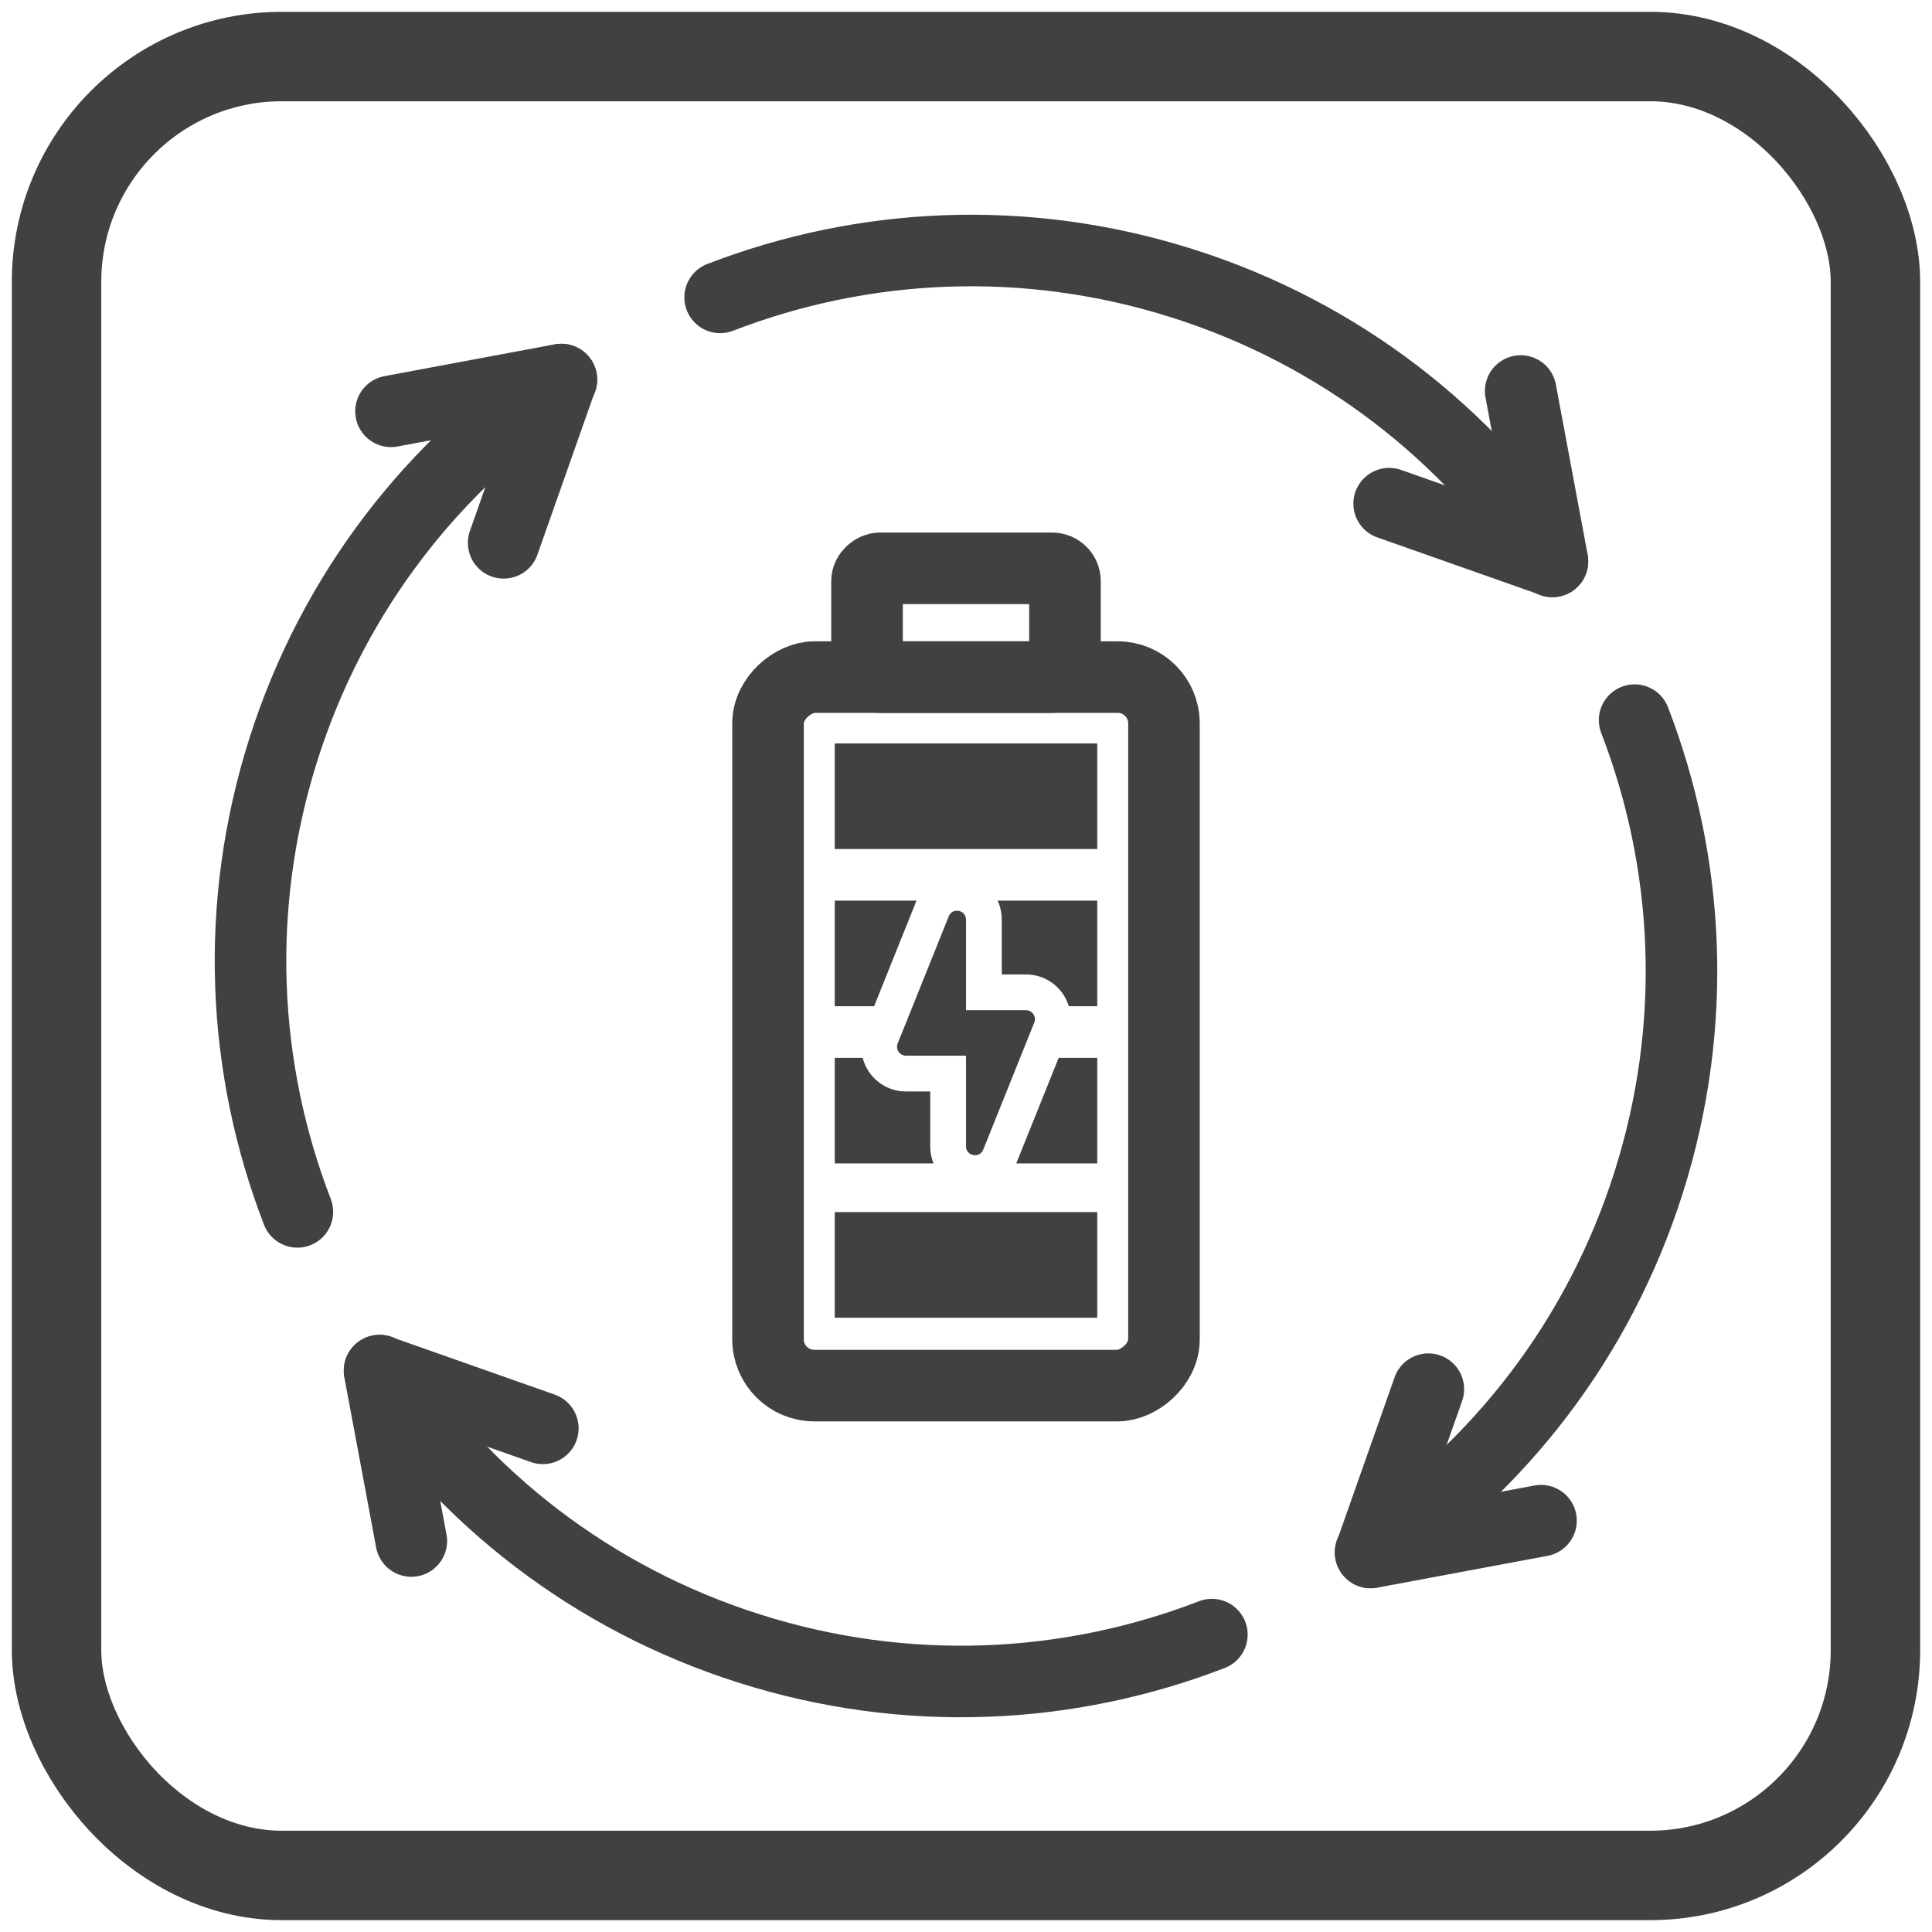
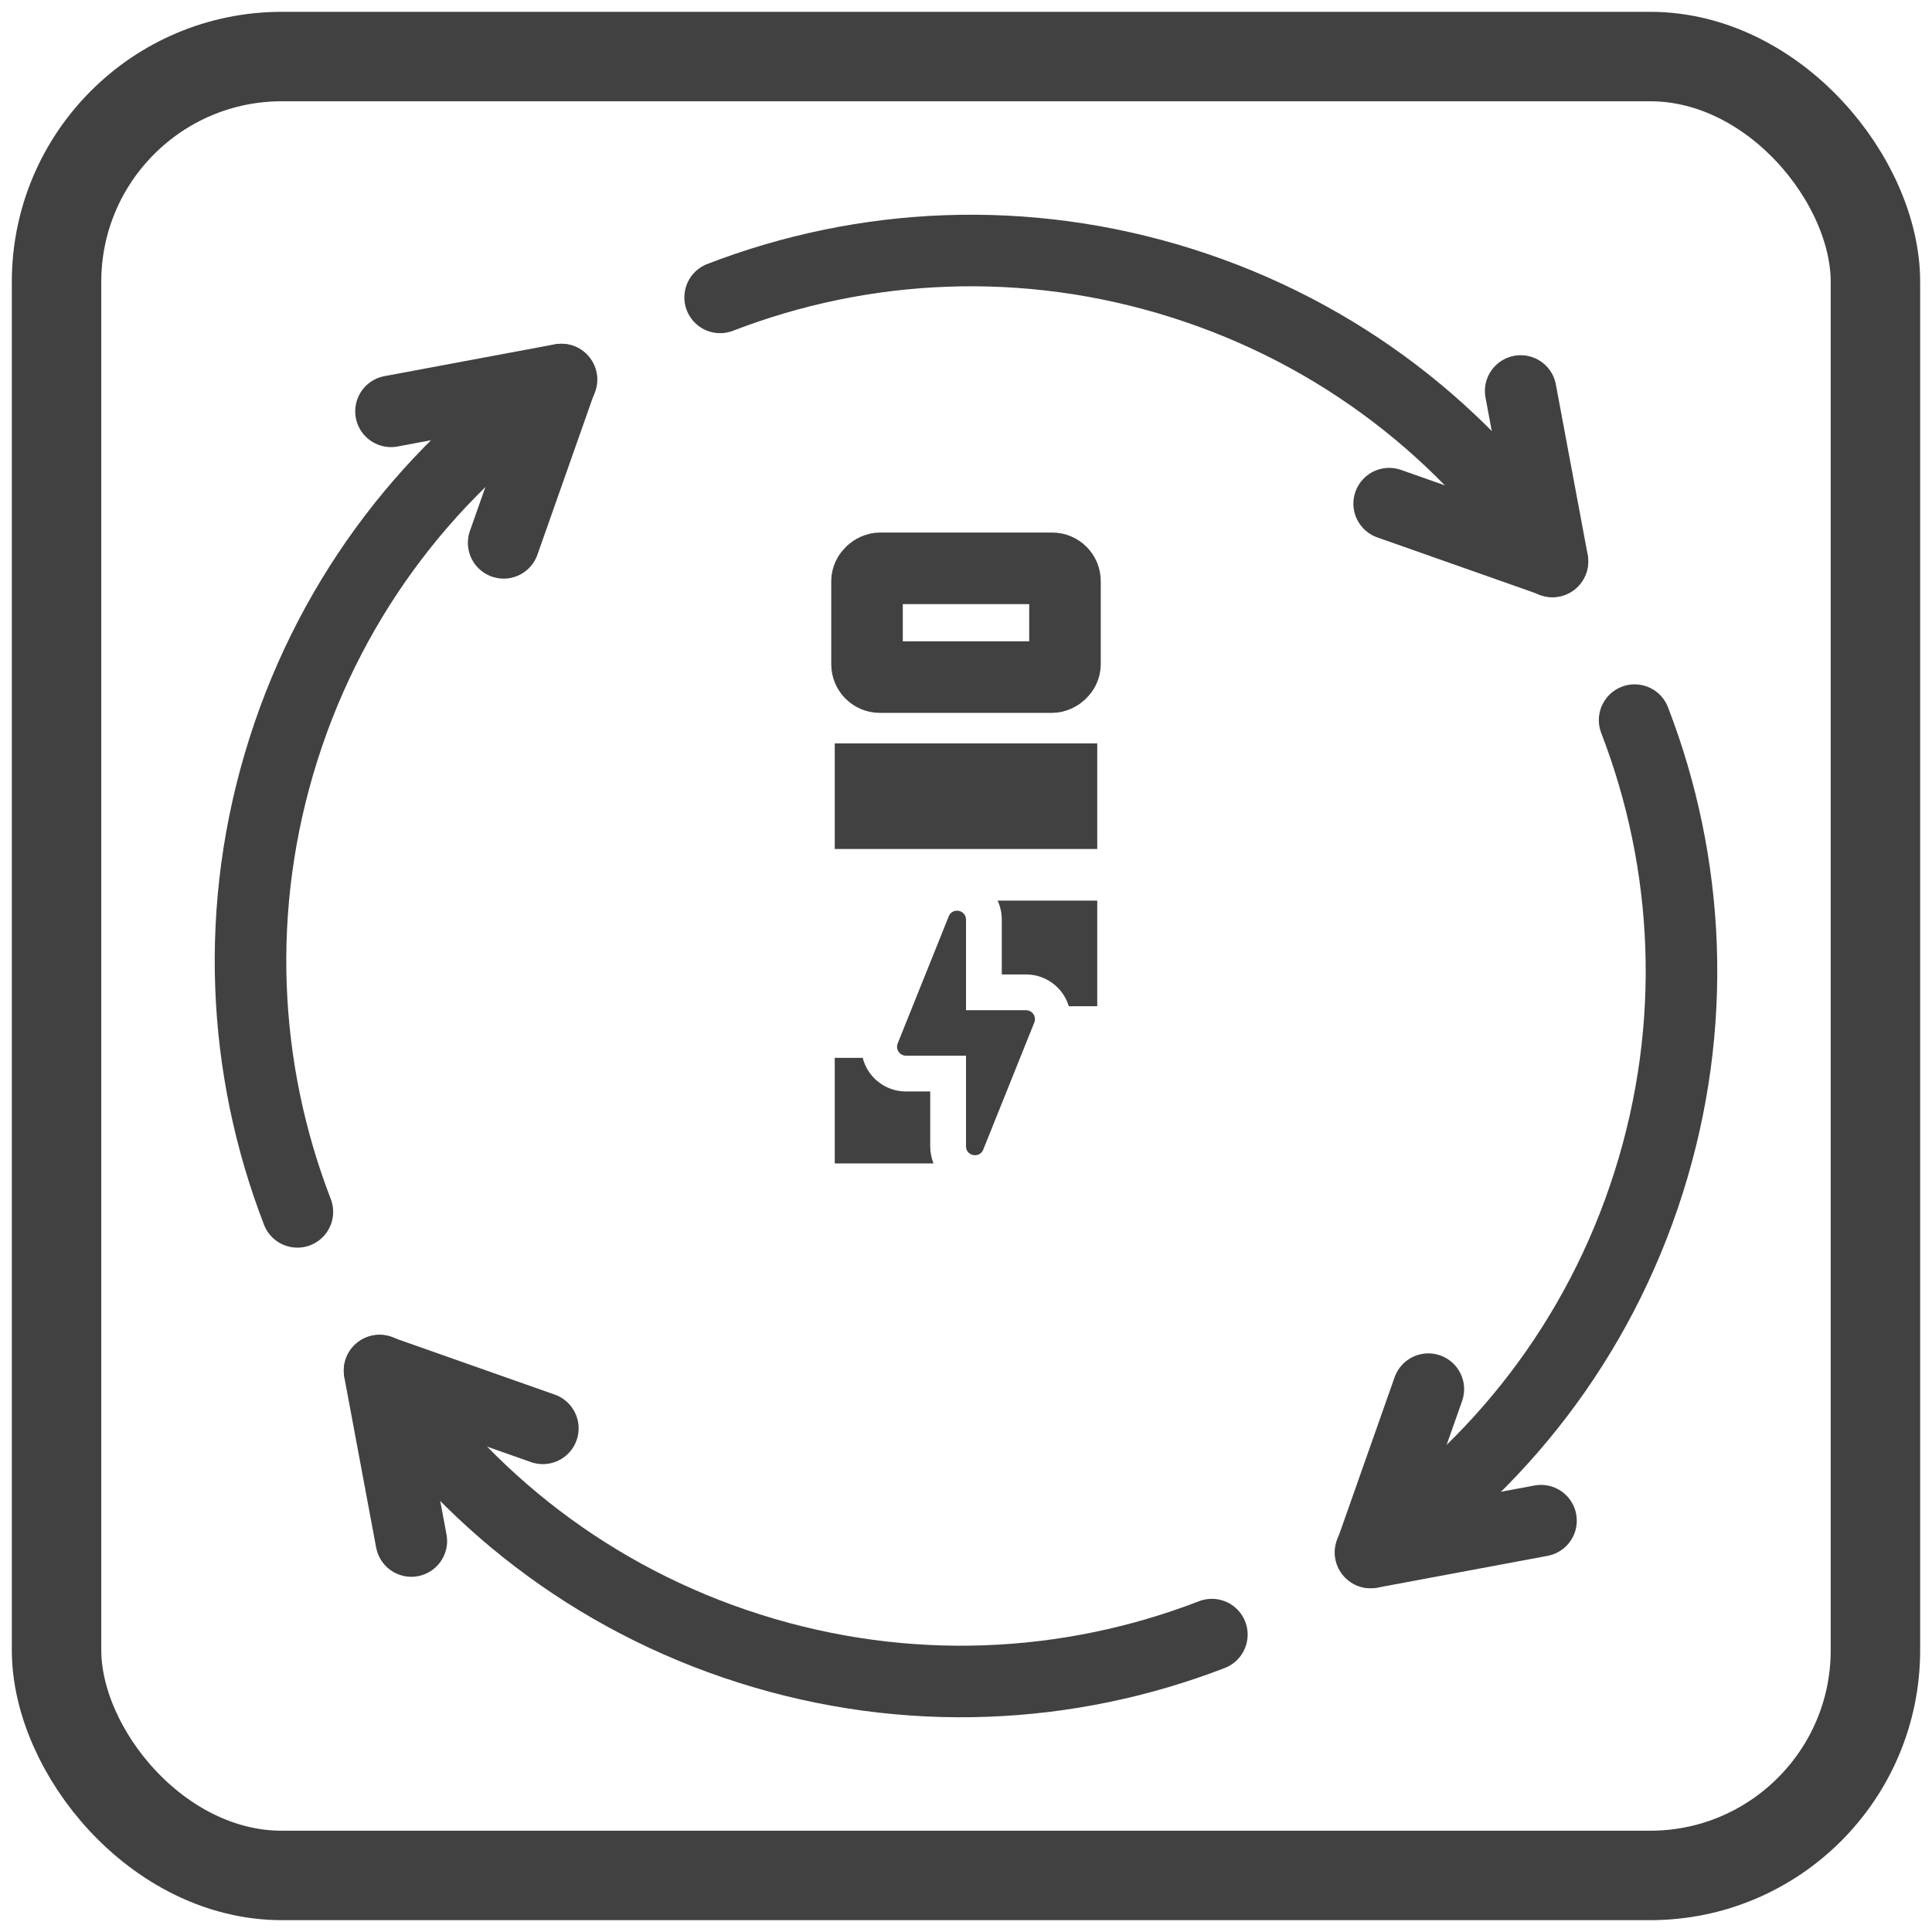
<svg xmlns="http://www.w3.org/2000/svg" viewBox="0 0 1080 1080" id="Layer_1">
  <defs>
    <style>
      .cls-1, .cls-2 {
        stroke-width: 40px;
      }

      .cls-1, .cls-2, .cls-3 {
        fill: none;
        stroke: #414141;
      }

      .cls-1, .cls-3 {
        stroke-miterlimit: 10;
      }

      .cls-2 {
        stroke-linecap: round;
        stroke-linejoin: round;
      }

      .cls-3 {
        stroke-width: 50px;
      }

      .cls-4 {
        fill: #414141;
      }
    </style>
  </defs>
  <rect ry="125.92" rx="125.92" height="1016.77" width="1016.77" y="31.61" x="31.61" class="cls-3" />
-   <rect transform="translate(-36.52 1116.52) rotate(-90)" ry="25.87" rx="25.87" height="221.32" width="396.05" y="465.86" x="341.97" class="cls-1" />
  <rect transform="translate(191.9 888.1) rotate(-90)" ry="7.17" rx="7.17" height="110.66" width="60.8" y="292.77" x="509.6" class="cls-1" />
-   <rect height="59.03" width="146.74" y="677.58" x="466.63" class="cls-4" />
  <rect height="59.02" width="146.74" y="415.57" x="466.63" class="cls-4" />
  <g>
    <path d="M613.37,503.46v59.02h-15.9c-.72-2.37-1.8-4.65-3.22-6.76-4.66-6.88-12.4-11-20.71-11h-13.54v-30.63c0-3.8-.82-7.4-2.31-10.63h55.68Z" class="cls-4" />
-     <path d="M512.37,503.46c-.2.43-.39.87-.57,1.31l-23.17,57.71h-22v-59.02h45.74Z" class="cls-4" />
  </g>
  <g>
    <path d="M521.85,650.37h-55.22v-59.02h15.62c.7,2.74,1.87,5.38,3.5,7.79,4.66,6.89,12.4,11,20.71,11h13.54v30.64c0,3.4.65,6.64,1.85,9.59Z" class="cls-4" />
-     <path d="M613.37,591.35v59.02h-45.28c.04-.09.07-.18.11-.27l23.6-58.75h21.57Z" class="cls-4" />
  </g>
  <path d="M540,640.78v-50.64s-33.54,0-33.54,0c-3.54,0-5.96-3.58-4.64-6.86l28.54-71.05c2.05-5.1,9.64-3.64,9.64,1.86v50.63s33.54,0,33.54,0c3.54,0,5.96,3.58,4.64,6.86l-28.54,71.06c-2.05,5.11-9.64,3.64-9.64-1.86Z" class="cls-4" />
  <g>
    <g>
      <path d="M677.44,913.76c-79.93,30.86-170.51,35.74-258.52,7.81-88.02-27.93-159.2-84.15-206.72-155.45" class="cls-2" />
      <polyline points="303.45 798.45 212.15 766.27 229.93 861.43" class="cls-2" />
    </g>
    <g>
      <path d="M166.24,677.44c-30.86-79.93-35.74-170.51-7.81-258.52,27.93-88.02,84.15-159.2,155.45-206.72" class="cls-2" />
      <polyline points="281.55 303.45 313.73 212.15 218.57 229.93" class="cls-2" />
    </g>
    <g>
      <path d="M402.56,166.24c79.93-30.86,170.51-35.74,258.52-7.81,88.02,27.93,159.2,84.15,206.72,155.45" class="cls-2" />
      <polyline points="776.55 281.55 867.85 313.73 850.07 218.57" class="cls-2" />
    </g>
    <g>
      <path d="M913.76,402.56c30.86,79.93,35.74,170.51,7.81,258.52-27.93,88.02-84.15,159.2-155.45,206.72" class="cls-2" />
      <polyline points="798.45 776.55 766.27 867.85 861.43 850.07" class="cls-2" />
    </g>
  </g>
</svg>